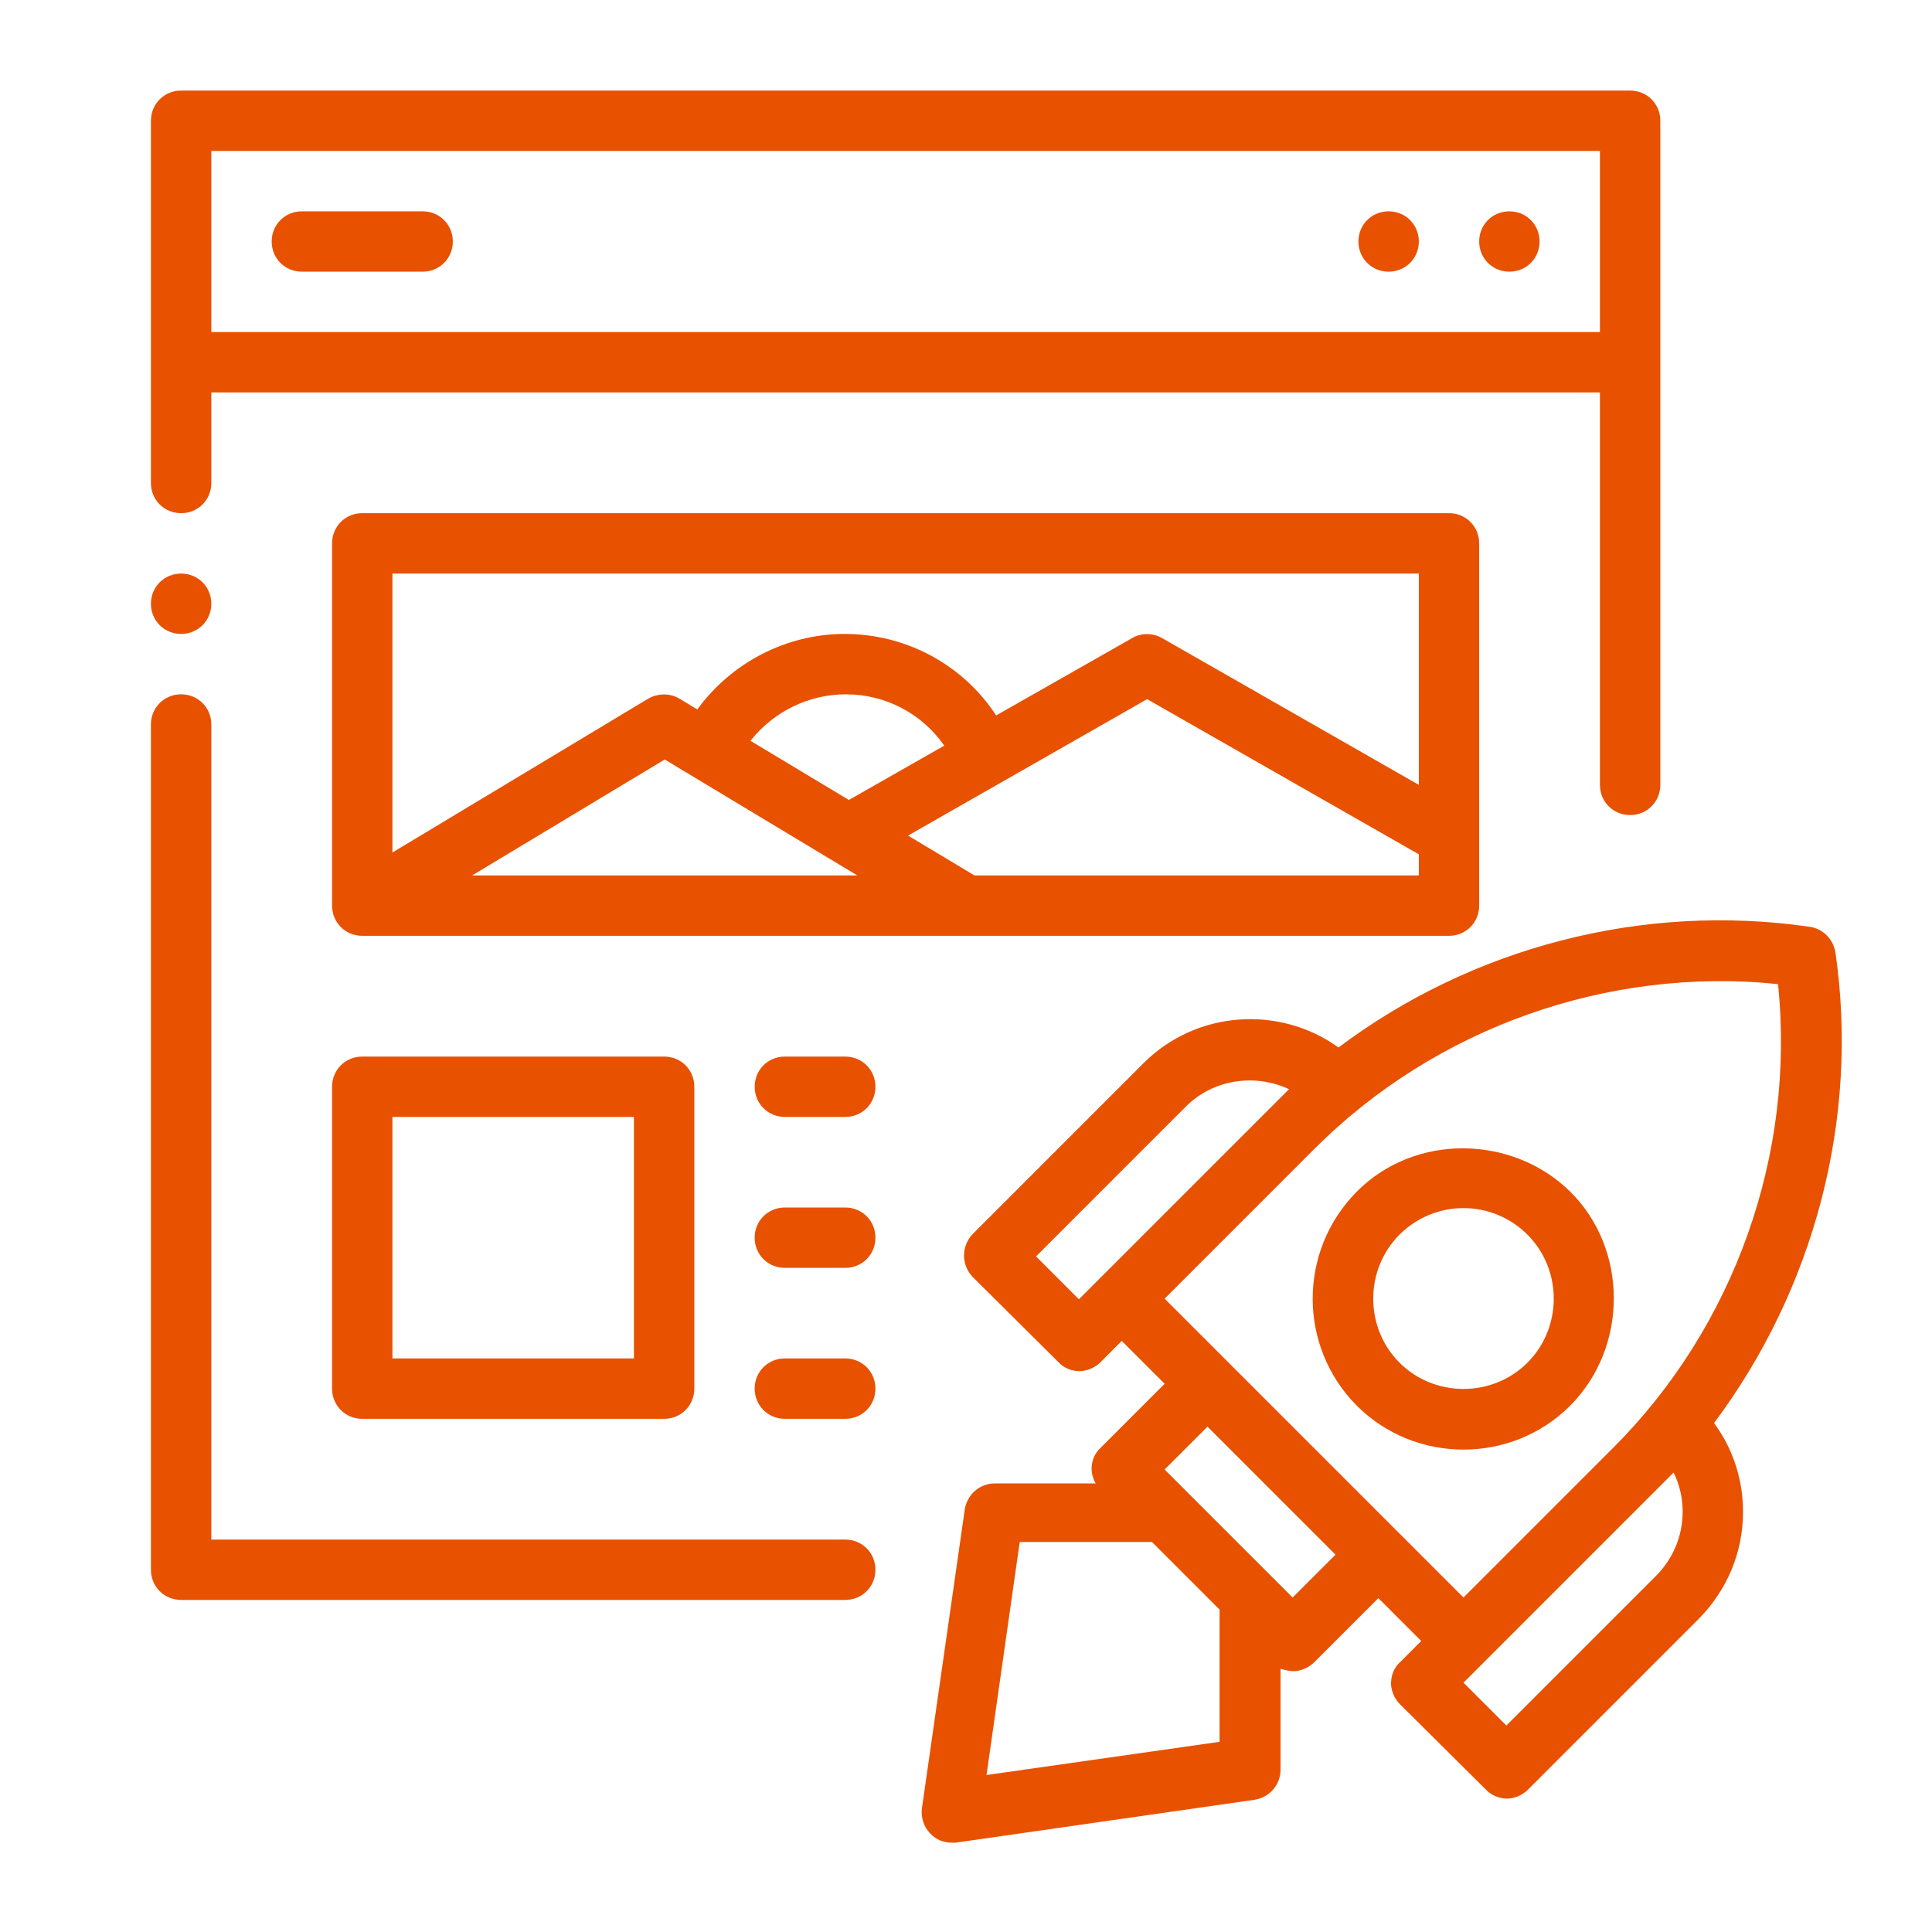
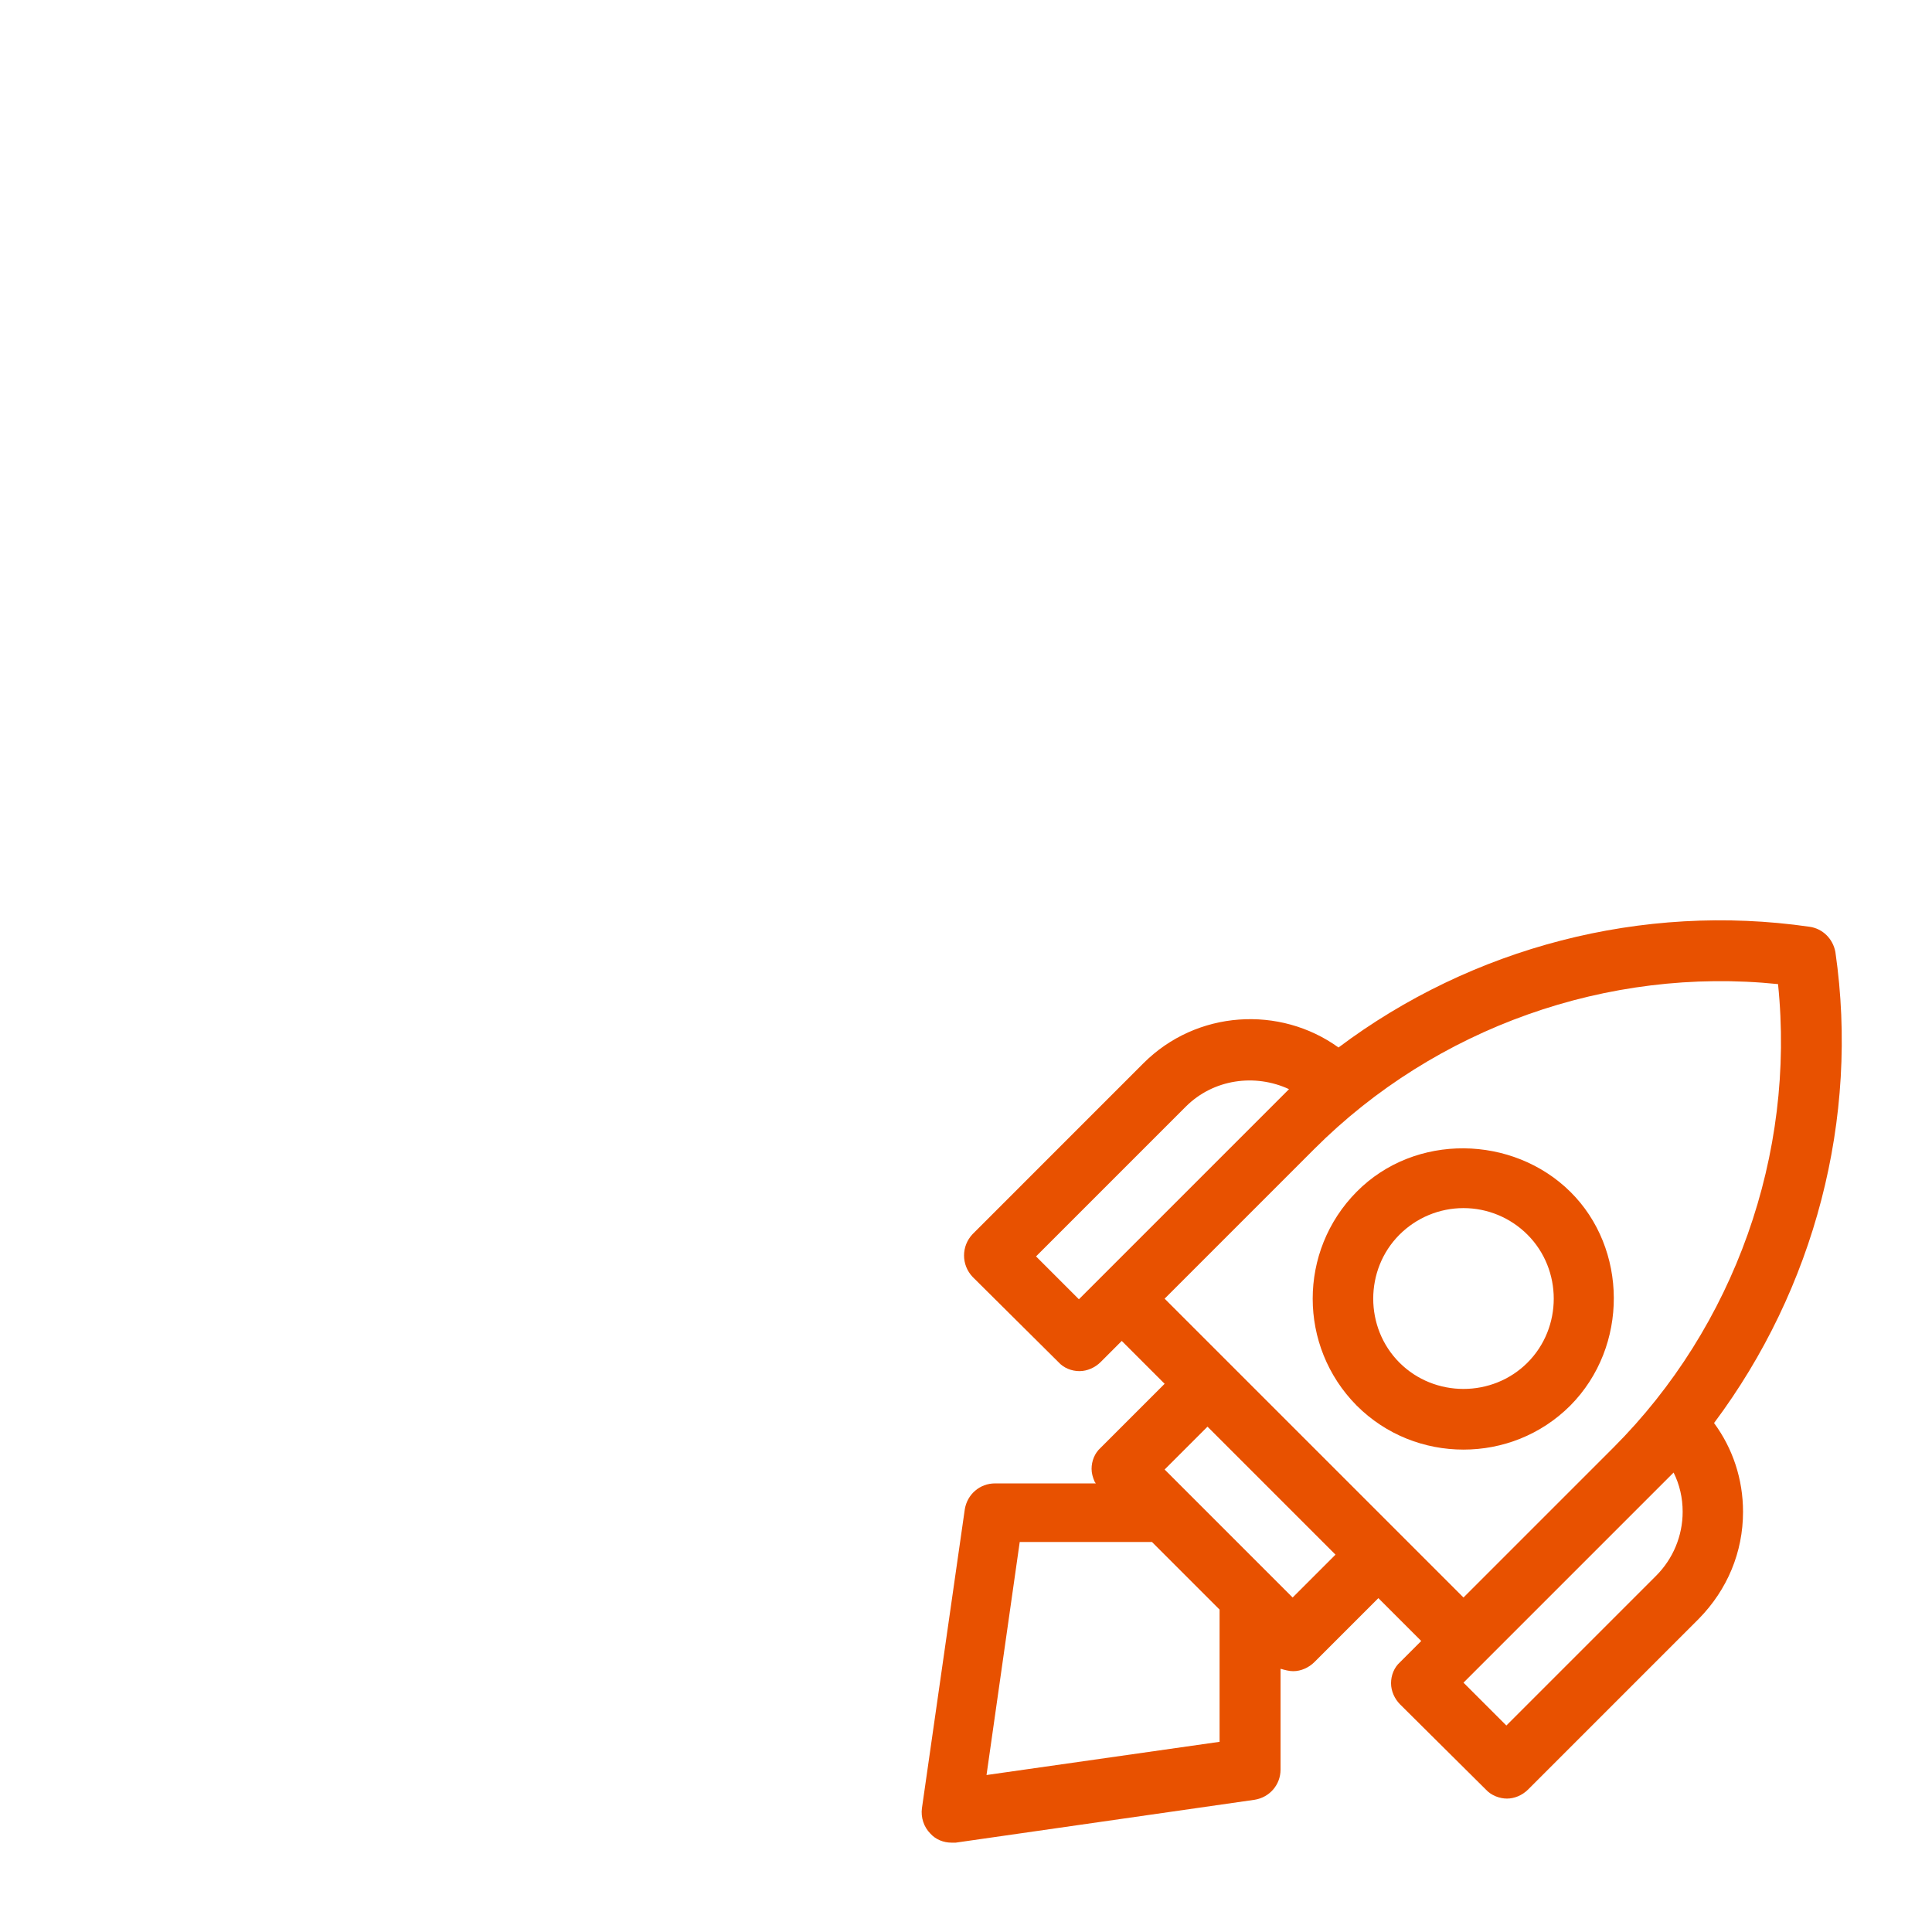
<svg xmlns="http://www.w3.org/2000/svg" width="100" height="100" viewBox="0 0 100 100" fill="none">
  <path fill-rule="evenodd" clip-rule="evenodd" d="M55.875 67.219L66.719 56.375C64.969 55.562 62.812 55.843 61.375 57.281L53.625 65.031L55.844 67.25L55.875 67.219ZM75.75 62.531C74.5 62.531 73.312 63.031 72.437 63.906C70.625 65.719 70.625 68.719 72.437 70.531C74.25 72.344 77.25 72.344 79.062 70.531C80.875 68.719 80.875 65.719 79.062 63.906C78.187 63.031 77 62.531 75.75 62.531ZM75.75 75.031C73.75 75.031 71.75 74.281 70.219 72.75C67.187 69.687 67.187 64.75 70.219 61.687C73.25 58.625 78.312 58.75 81.281 61.687C84.25 64.625 84.312 69.687 81.281 72.75C79.75 74.281 77.75 75.031 75.75 75.031ZM62.5 73.844L60.281 76.062L66.906 82.687L69.125 80.469L62.5 73.844ZM60.281 67.219L75.75 82.687L83.5 74.937C89.781 68.656 92.937 59.75 92.031 50.937C83.219 50.031 74.312 53.187 68.031 59.468L60.281 67.219ZM75.75 87.094L77.969 89.312L85.719 81.562C86.594 80.687 87.094 79.5 87.094 78.25C87.094 77.531 86.937 76.844 86.625 76.219L75.75 87.094ZM59.625 79.812L63.125 83.312V90.156L51.062 91.875L52.781 79.812H59.625ZM56.656 76.687C56.562 76.469 56.5 76.25 56.5 76.031C56.5 75.625 56.656 75.219 56.969 74.937L60.281 71.625L58.062 69.406L56.969 70.5C56.687 70.781 56.281 70.969 55.875 70.969C55.469 70.969 55.062 70.812 54.781 70.5L50.344 66.094C49.75 65.469 49.75 64.5 50.344 63.875L59.187 55.031C61.937 52.281 66.25 52.031 69.281 54.218C76.187 49.031 85 46.718 93.656 47.968C94.344 48.062 94.875 48.593 95 49.281C96.25 57.906 93.906 66.719 88.719 73.656C89.687 74.969 90.219 76.562 90.219 78.25C90.219 80.344 89.406 82.281 87.937 83.781L79.094 92.625C78.781 92.937 78.375 93.094 78 93.094C77.625 93.094 77.187 92.937 76.906 92.625L72.469 88.219C72.187 87.937 72 87.531 72 87.125C72 86.719 72.156 86.312 72.469 86.031L73.562 84.937L71.344 82.719L68.031 86.031C67.75 86.312 67.344 86.5 66.937 86.5C66.719 86.5 66.5 86.437 66.281 86.375V91.594C66.281 92.375 65.719 93.031 64.937 93.156L49.469 95.375C49.469 95.375 49.312 95.375 49.25 95.375C48.844 95.375 48.437 95.219 48.156 94.906C47.812 94.562 47.656 94.062 47.719 93.594L49.937 78.125C50.062 77.344 50.719 76.781 51.5 76.781H56.719L56.656 76.687Z" fill="#E85100" />
-   <path fill-rule="evenodd" clip-rule="evenodd" d="M21.875 14.062H15.625C14.75 14.062 14.062 13.375 14.062 12.5C14.062 11.625 14.75 10.938 15.625 10.938H21.875C22.75 10.938 23.438 11.625 23.438 12.5C23.438 13.375 22.75 14.062 21.875 14.062ZM71.875 10.938C72.75 10.938 73.438 11.625 73.438 12.5C73.438 13.375 72.75 14.062 71.875 14.062C71 14.062 70.312 13.375 70.312 12.5C70.312 11.625 71 10.938 71.875 10.938ZM78.125 10.938C79 10.938 79.688 11.625 79.688 12.5C79.688 13.375 79 14.062 78.125 14.062C77.25 14.062 76.562 13.375 76.562 12.5C76.562 11.625 77.25 10.938 78.125 10.938ZM10.938 17.188H82.812V7.812H10.938V17.188ZM9.375 29.688C10.25 29.688 10.938 30.375 10.938 31.25C10.938 32.125 10.25 32.812 9.375 32.812C8.5 32.812 7.812 32.125 7.812 31.25C7.812 30.375 8.5 29.688 9.375 29.688ZM43.938 41.406L38.844 38.344C40.031 36.844 41.844 35.938 43.781 35.938C45.844 35.938 47.719 36.938 48.875 38.594L43.938 41.406ZM85.938 40.625C85.938 41.5 85.25 42.188 84.375 42.188C83.5 42.188 82.812 41.5 82.812 40.625V20.312H10.938V25C10.938 25.875 10.25 26.562 9.375 26.562C8.5 26.562 7.812 25.875 7.812 25V6.25C7.812 5.375 8.5 4.688 9.375 4.688H84.375C85.25 4.688 85.938 5.375 85.938 6.25V40.625ZM73.438 40.625V29.688H20.312V44.125L33.562 36.156C34.062 35.875 34.688 35.875 35.156 36.156L36.094 36.719C37.844 34.312 40.688 32.812 43.719 32.812C46.906 32.812 49.844 34.406 51.562 37.031L58.594 33.031C59.062 32.75 59.656 32.75 60.156 33.031L73.438 40.625ZM73.438 44.219V45.312H50.438L47 43.25L59.375 36.188L73.438 44.219ZM24.406 45.312H44.375L34.406 39.312L24.438 45.312H24.406ZM76.562 28.125V46.875C76.562 47.75 75.875 48.438 75 48.438H18.75C17.875 48.438 17.188 47.75 17.188 46.875V28.125C17.188 27.25 17.875 26.562 18.75 26.562H75C75.875 26.562 76.562 27.25 76.562 28.125ZM43.75 57.812H40.625C39.75 57.812 39.062 57.125 39.062 56.25C39.062 55.375 39.75 54.688 40.625 54.688H43.75C44.625 54.688 45.312 55.375 45.312 56.25C45.312 57.125 44.625 57.812 43.75 57.812ZM43.75 65.625H40.625C39.75 65.625 39.062 64.938 39.062 64.062C39.062 63.188 39.75 62.5 40.625 62.5H43.75C44.625 62.5 45.312 63.188 45.312 64.062C45.312 64.938 44.625 65.625 43.75 65.625ZM20.312 70.312H32.812V57.812H20.312V70.312ZM34.375 73.438H18.75C17.875 73.438 17.188 72.75 17.188 71.875V56.25C17.188 55.375 17.875 54.688 18.75 54.688H34.375C35.25 54.688 35.938 55.375 35.938 56.25V71.875C35.938 72.75 35.25 73.438 34.375 73.438ZM43.75 73.438H40.625C39.75 73.438 39.062 72.75 39.062 71.875C39.062 71 39.75 70.312 40.625 70.312H43.75C44.625 70.312 45.312 71 45.312 71.875C45.312 72.75 44.625 73.438 43.75 73.438ZM43.75 82.812H9.375C8.5 82.812 7.812 82.125 7.812 81.25V37.5C7.812 36.625 8.5 35.938 9.375 35.938C10.25 35.938 10.938 36.625 10.938 37.5V79.688H43.75C44.625 79.688 45.312 80.375 45.312 81.25C45.312 82.125 44.625 82.812 43.75 82.812Z" fill="#E85100" />
</svg>